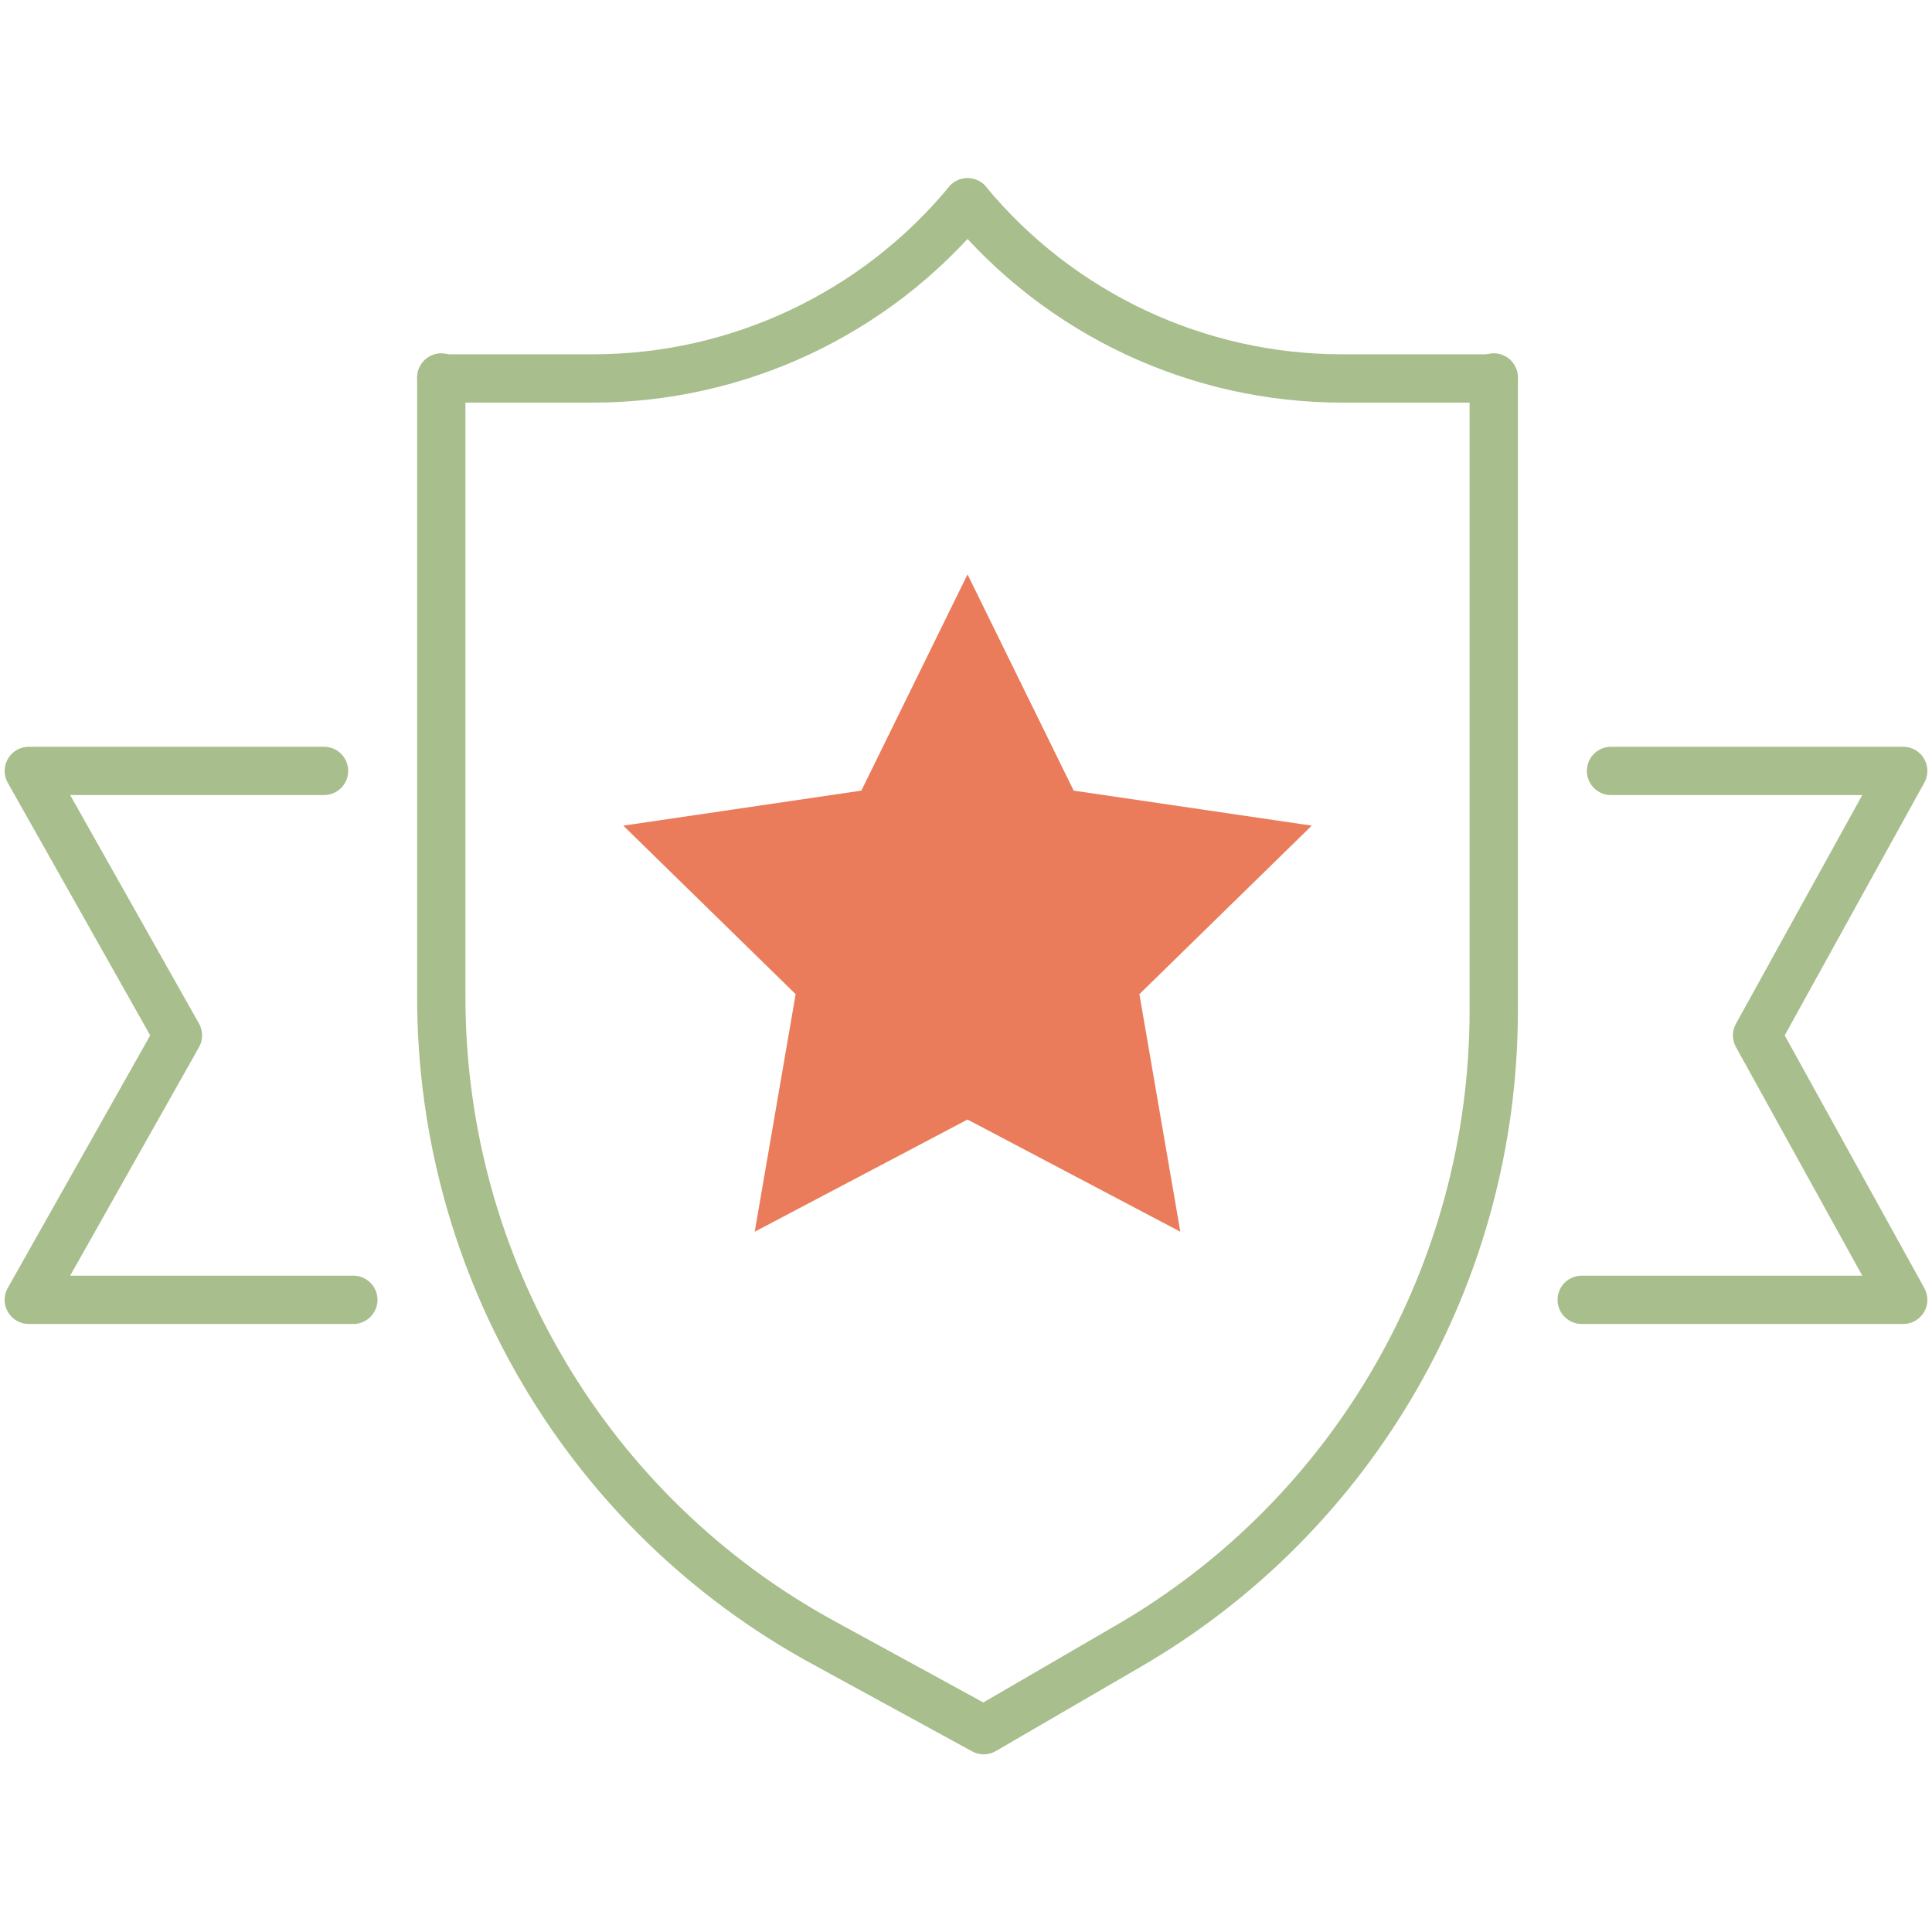
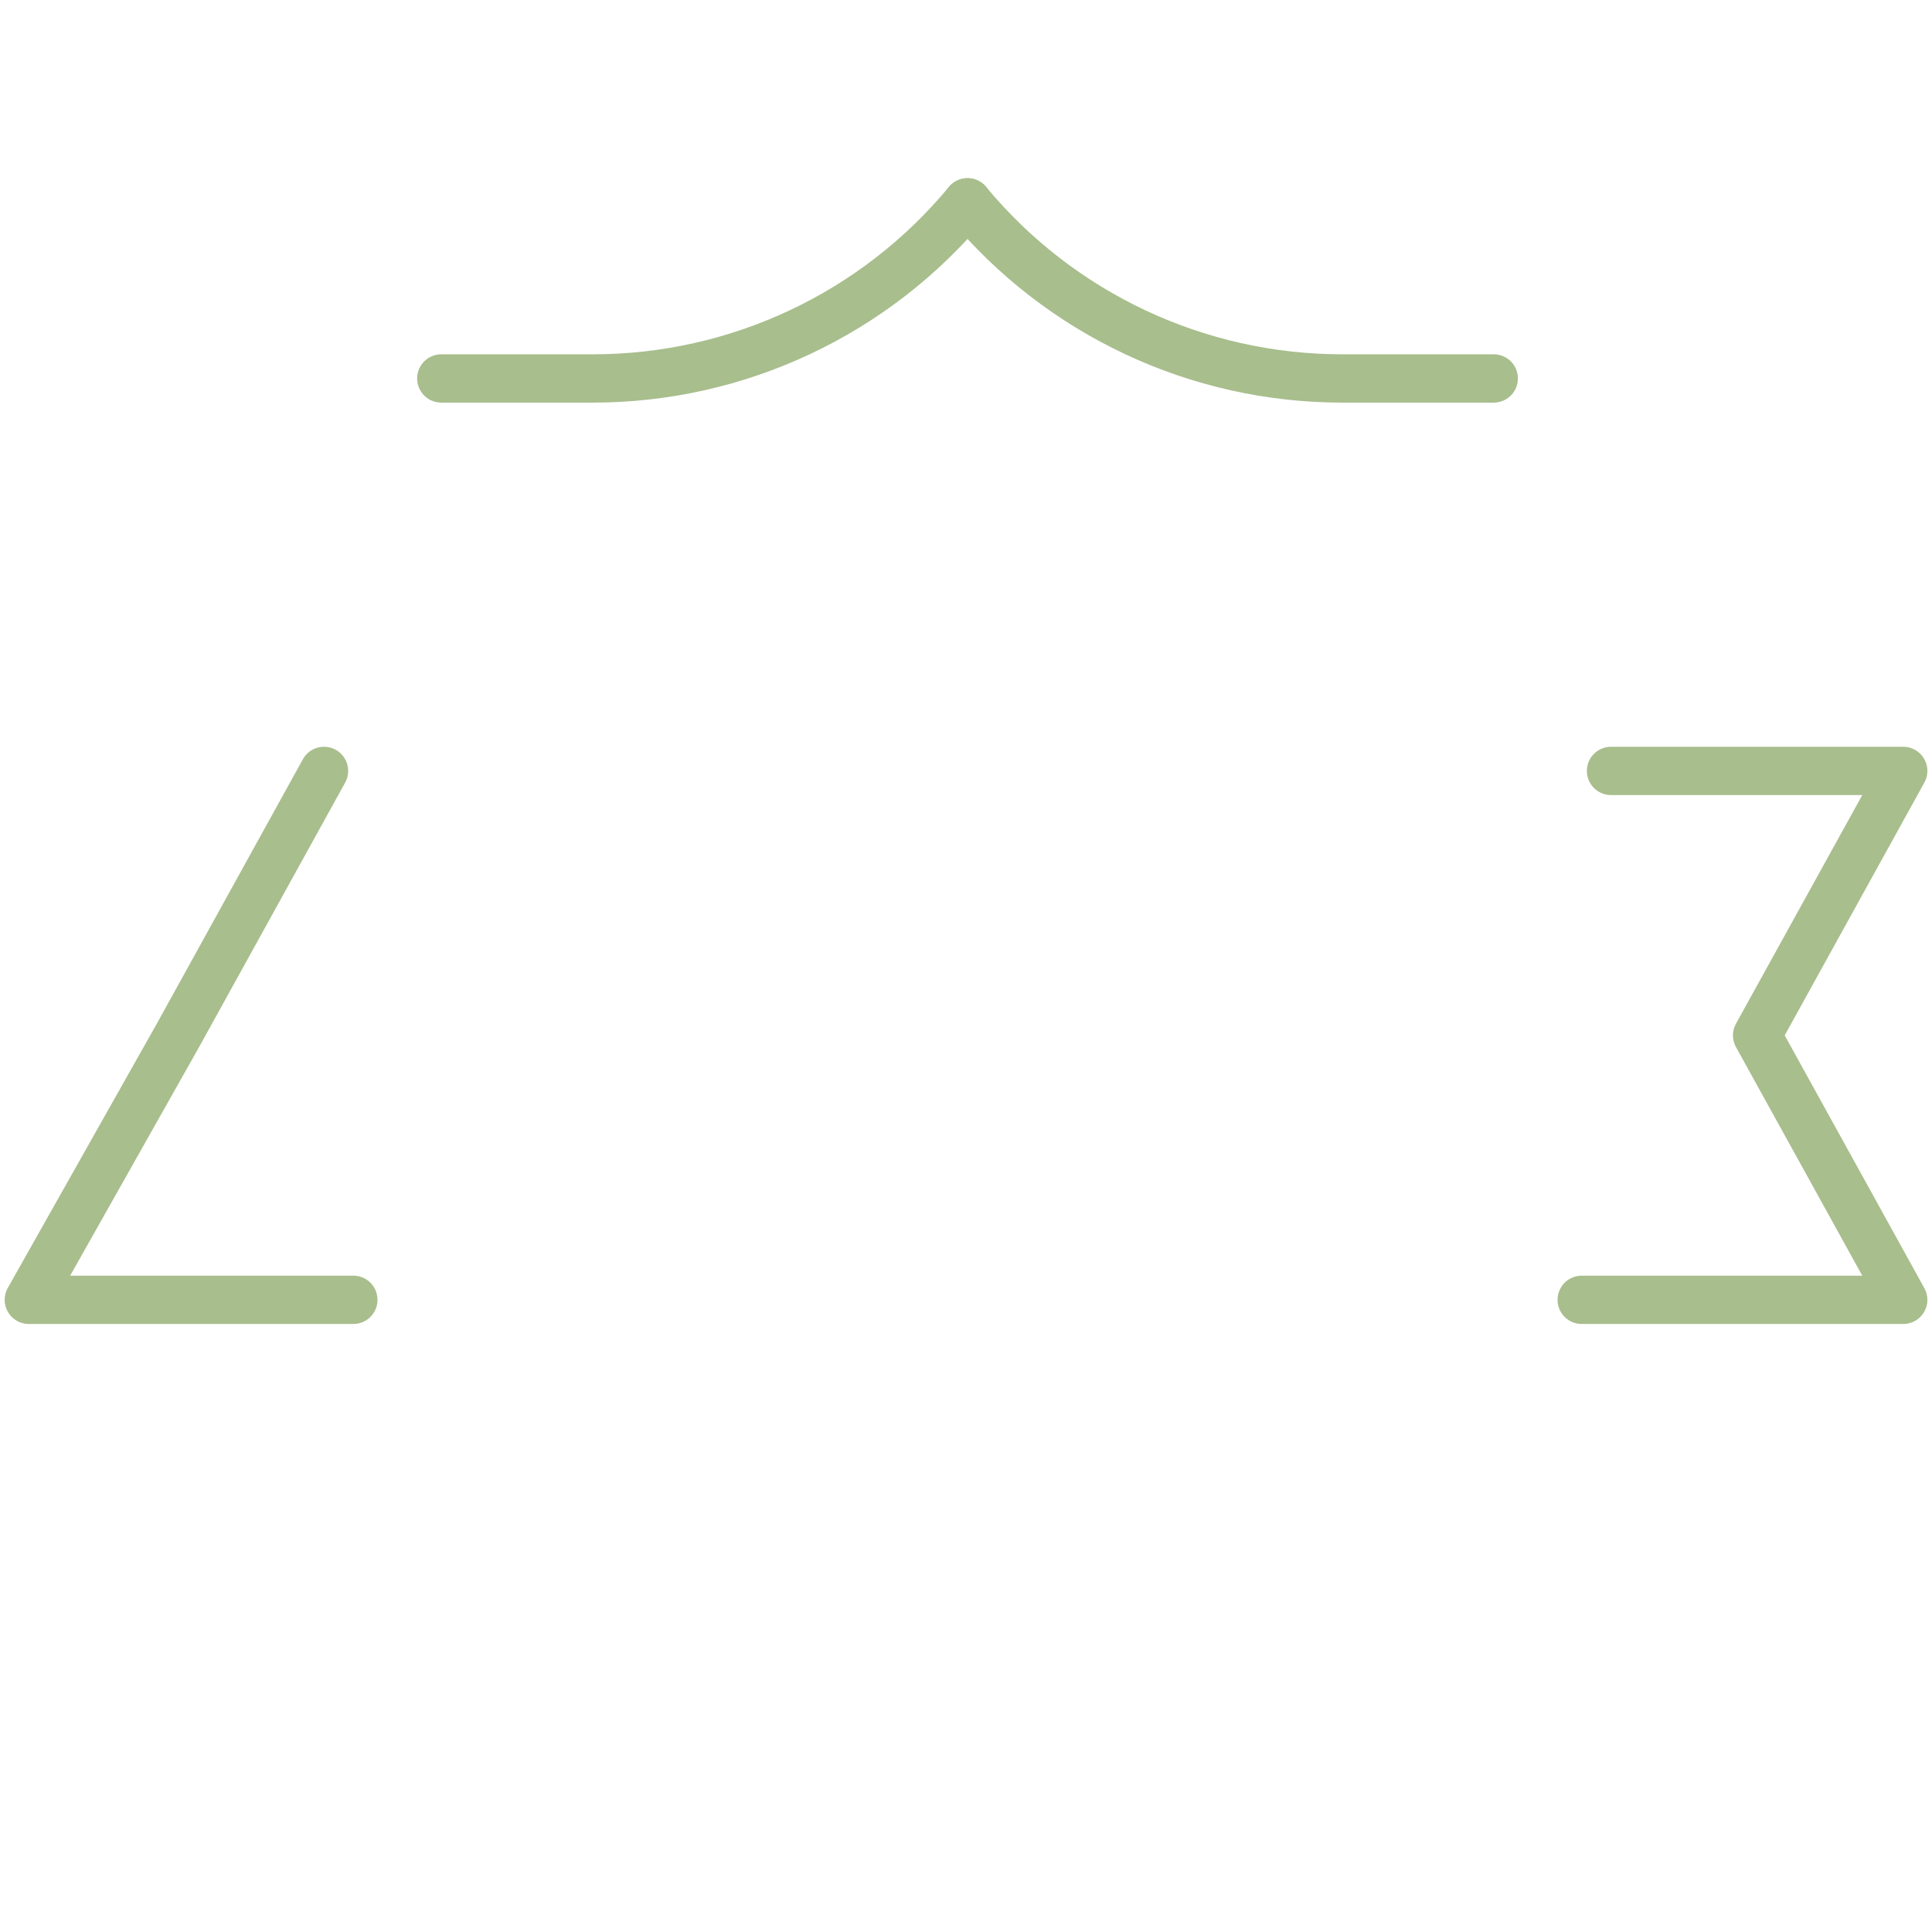
<svg xmlns="http://www.w3.org/2000/svg" width="80" height="80" viewBox="0 0 80 80" fill="none">
-   <path d="M40.063 46.358L31.251 51.003L32.946 41.166L25.809 34.188L35.667 32.738L40.063 23.784L44.459 32.738L54.317 34.188L47.18 41.166L48.875 51.003L40.063 46.358Z" fill="#EA7C5B" />
-   <path d="M61.853 15.629V41.839C61.853 52.706 56.076 62.753 46.698 68.175L40.733 71.643L34.118 68.028C24.344 62.711 18.273 52.453 18.273 41.293V15.629" stroke="#A8BE8D" stroke-width="2" stroke-miterlimit="10" stroke-linecap="round" stroke-linejoin="round" />
  <path d="M66.709 31.922H78.808L72.758 42.873L78.808 53.823H65.495" stroke="#A8BE8D" stroke-width="2" stroke-miterlimit="10" stroke-linecap="round" stroke-linejoin="round" />
-   <path d="M13.417 31.922H1.193L7.368 42.873L1.193 53.823H14.631" stroke="#A8BE8D" stroke-width="2" stroke-miterlimit="10" stroke-linecap="round" stroke-linejoin="round" />
+   <path d="M13.417 31.922L7.368 42.873L1.193 53.823H14.631" stroke="#A8BE8D" stroke-width="2" stroke-miterlimit="10" stroke-linecap="round" stroke-linejoin="round" />
  <path d="M18.273 15.671H24.553C30.539 15.671 36.233 13.002 40.063 8.378" stroke="#A8BE8D" stroke-width="2" stroke-miterlimit="10" stroke-linecap="round" stroke-linejoin="round" />
  <path d="M61.853 15.671H55.574C49.587 15.671 43.894 13.002 40.063 8.378" stroke="#A8BE8D" stroke-width="2" stroke-miterlimit="10" stroke-linecap="round" stroke-linejoin="round" />
</svg>